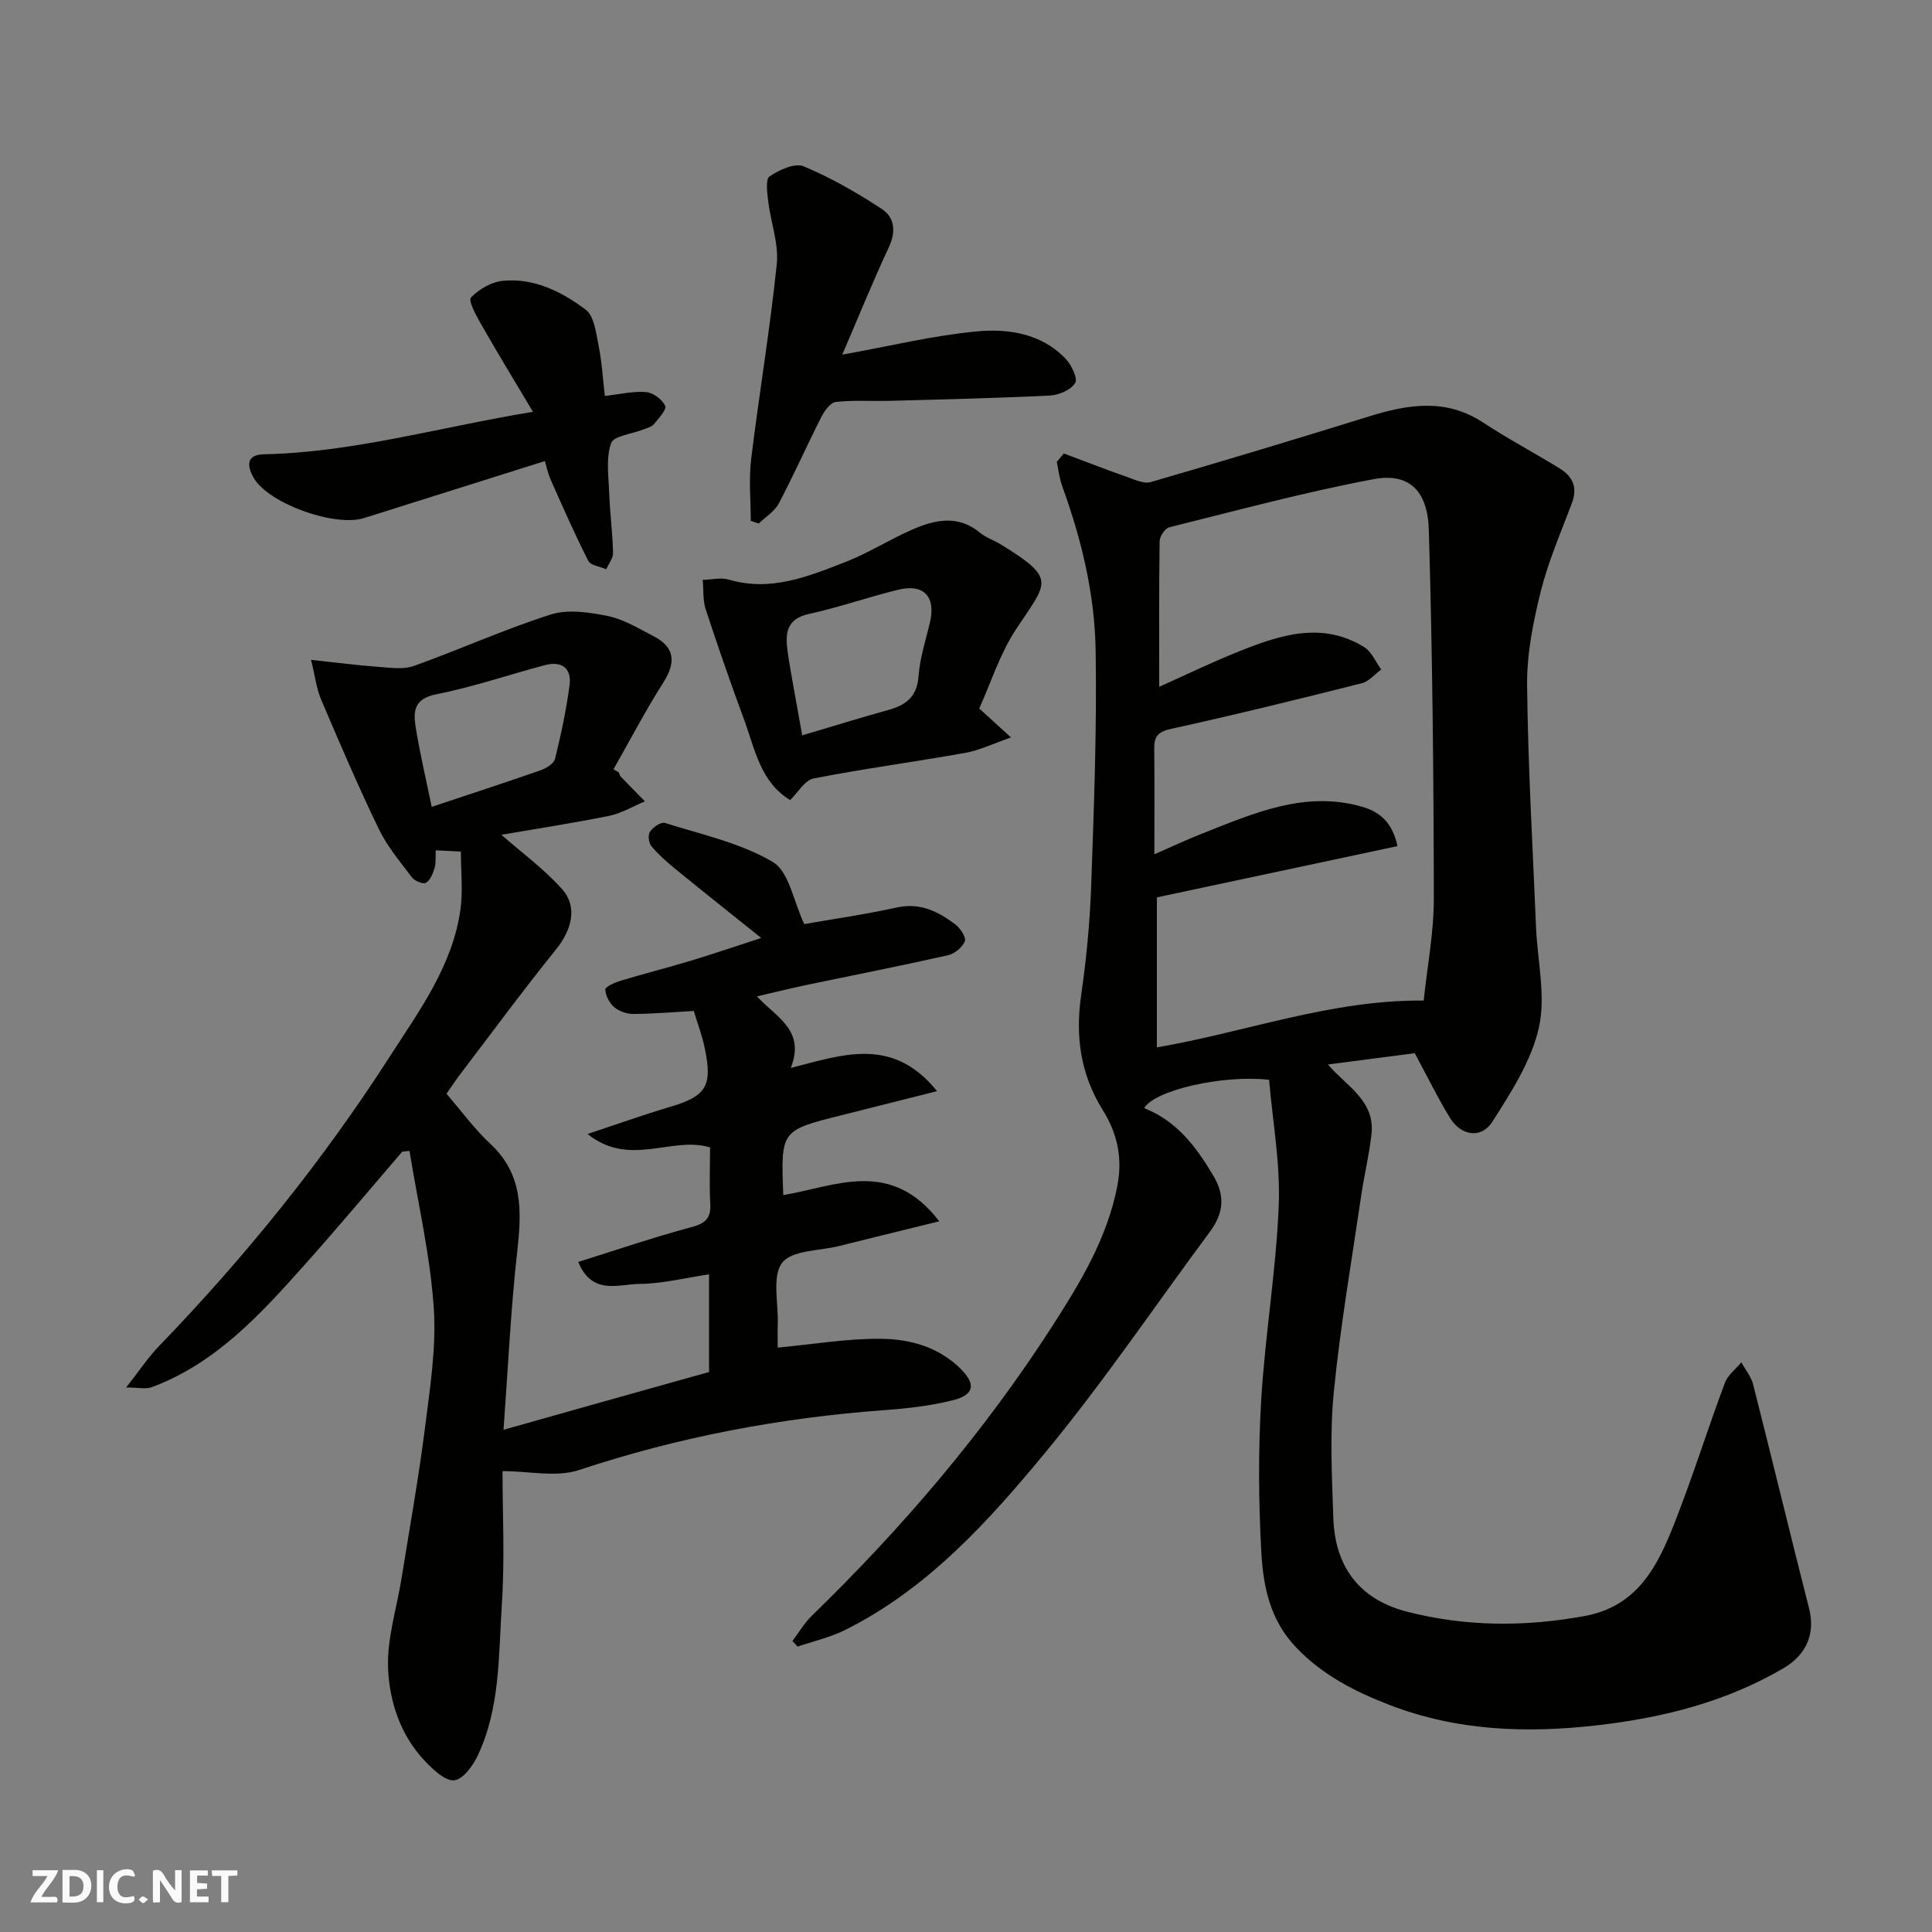
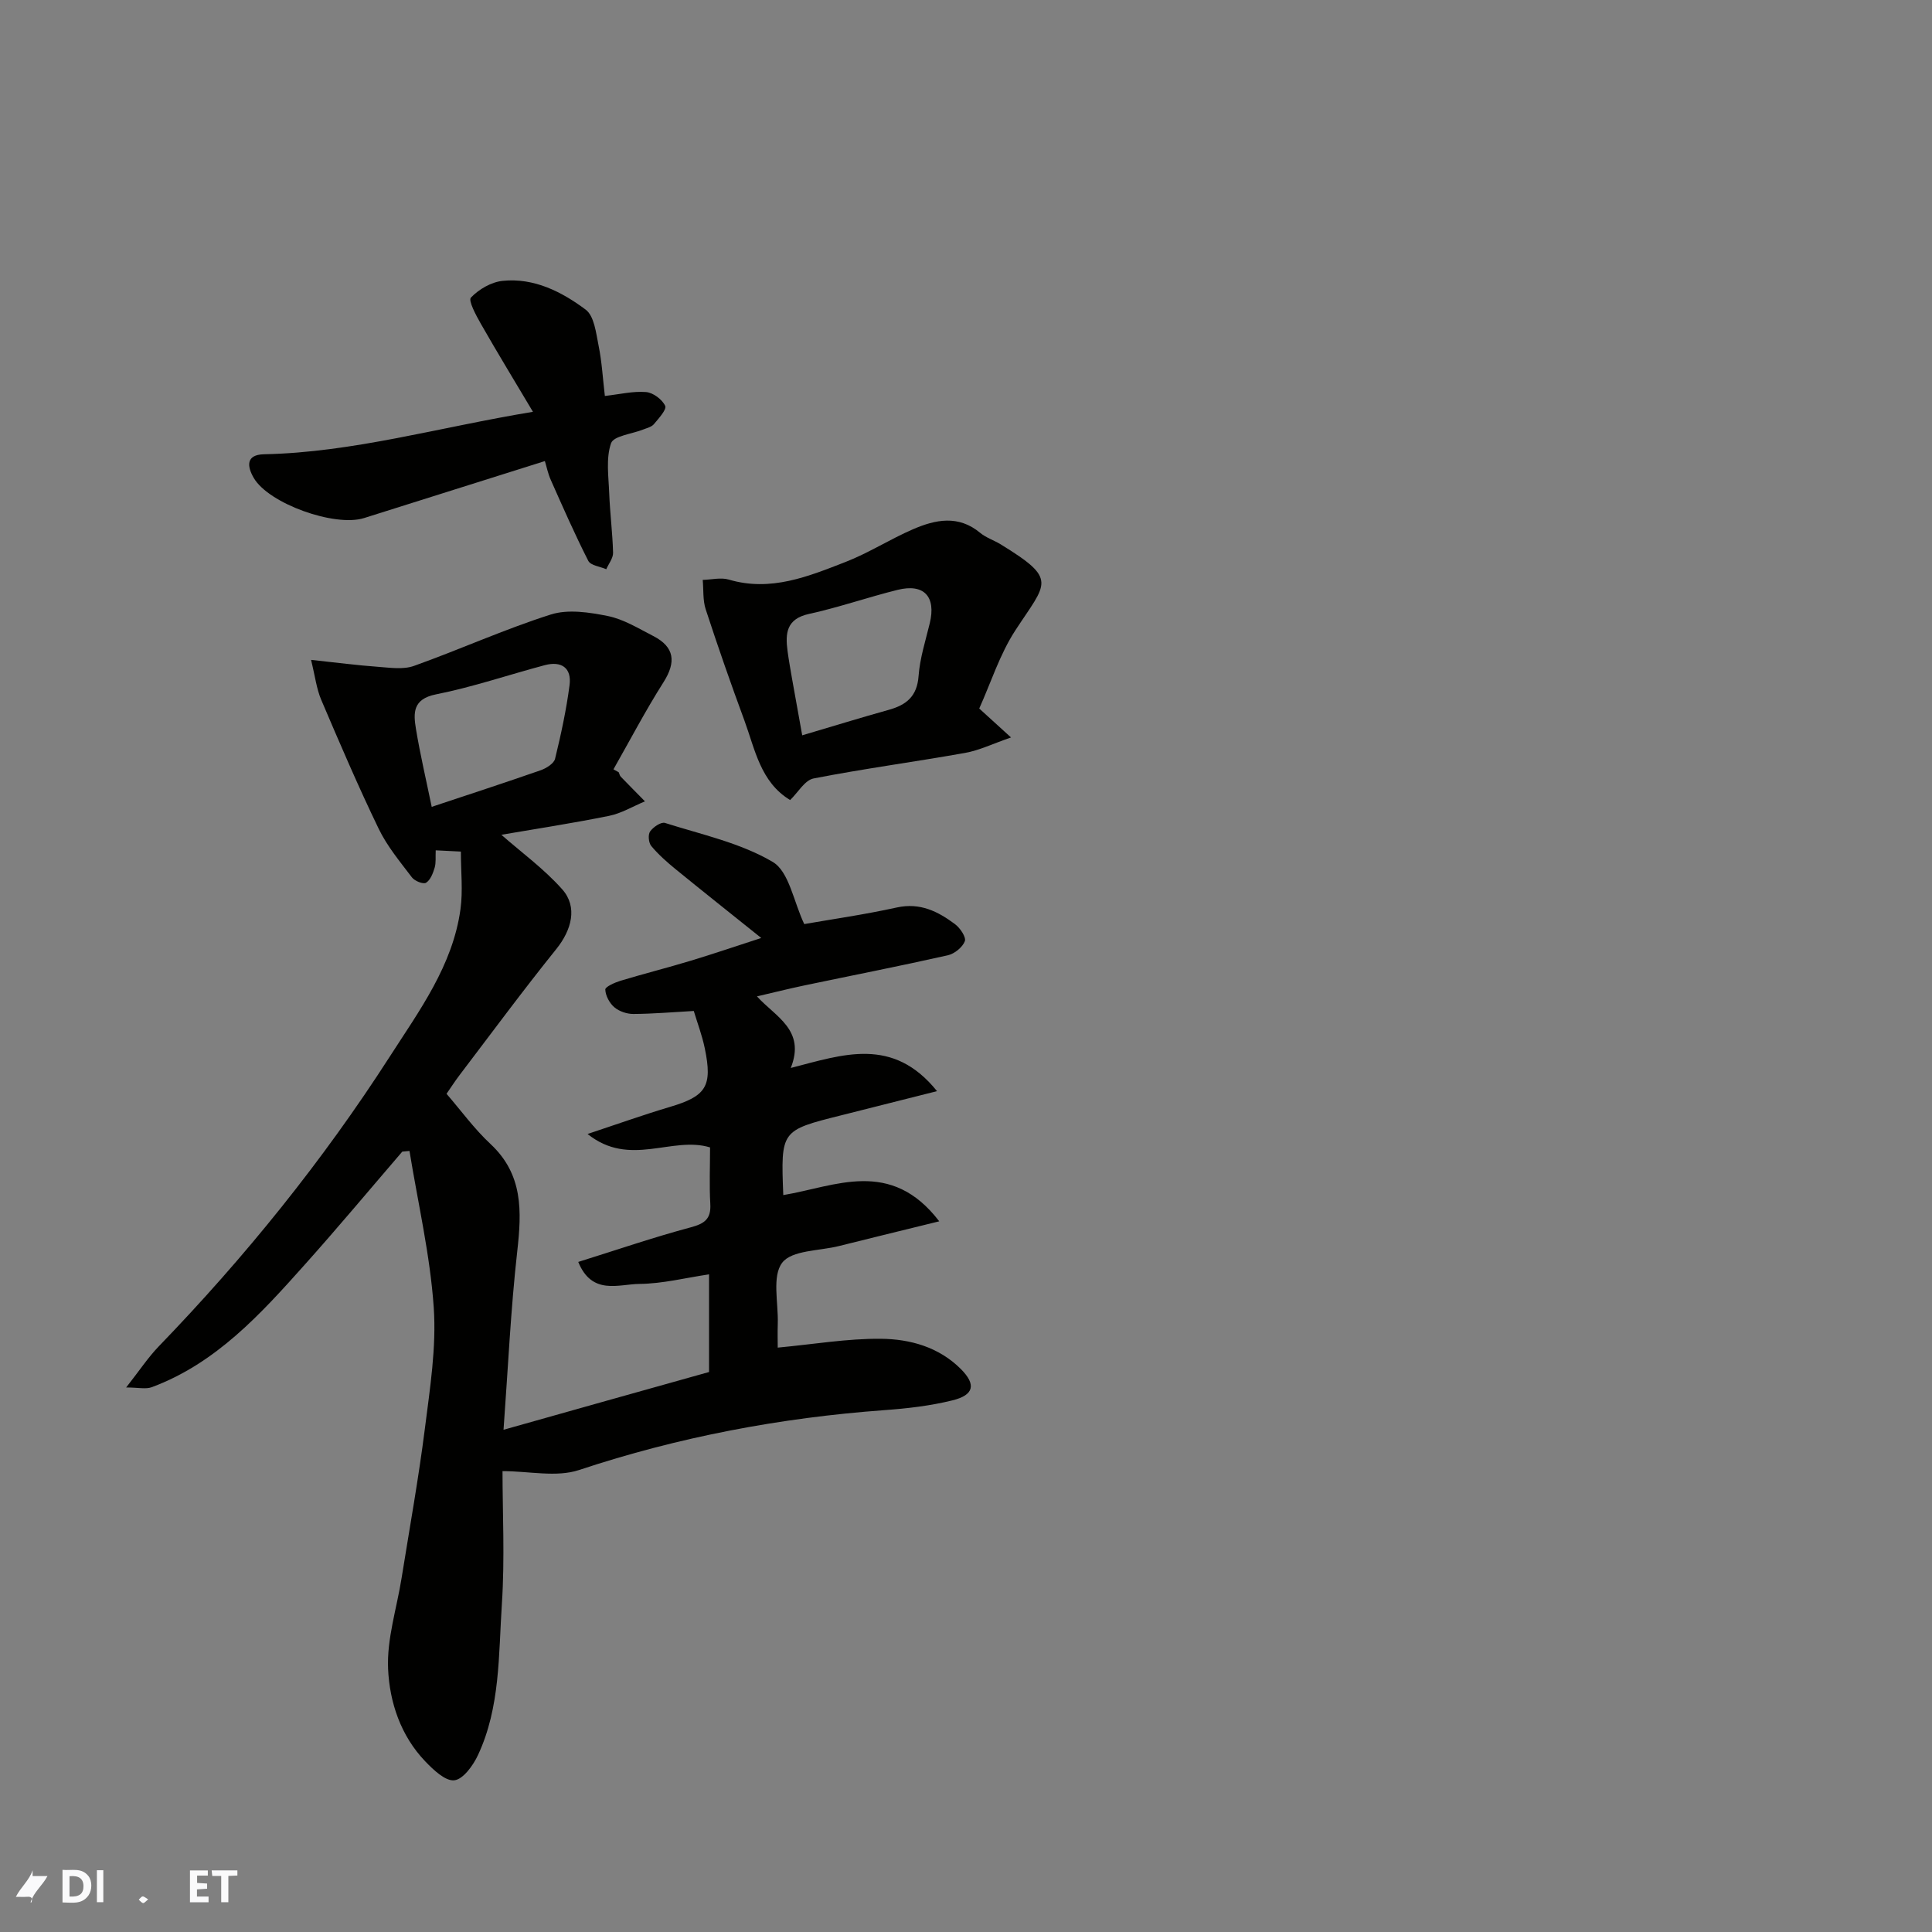
<svg xmlns="http://www.w3.org/2000/svg" enable-background="new 0 0 400 400" viewBox="0 0 400 400">
  <rect x="0" y="0" width="400" height="400" fill="#808080" stroke="none" />
  <g fill="#fafafb">
-     <path d="m37.59 393.81c-.92.31-1.52.05-2-.78-.7-1.2-1.52-2.34-2.47-3.78v4.59c-.55.03-.95.05-1.41.07-.03-.37-.06-.64-.06-.91 0-1.91 0-3.81 0-5.7 1.13-.41 1.77-.03 2.29.91.62 1.11 1.38 2.14 2.31 3.19v-4.2h1.35v6.61z" />
    <path d="m12.94 393.88v-6.75c1.9.19 3.93-.54 5.37 1.29.8 1.01.78 2.88.03 3.97-1.37 1.97-3.4 1.51-5.4 1.49m1.45-1.22c2.04.12 2.92-.58 2.89-2.21-.03-1.51-.98-2.19-2.89-2z" />
-     <path d="m11.81 393.87h-5.49c.68-2.18 2.47-3.48 3.51-5.45h-3.08v-1.21h5.29c-.71 2.13-2.44 3.48-3.47 5.51.86 0 1.63.04 2.39-.01.79-.05 1.14.21.85 1.16" />
+     <path d="m11.81 393.87h-5.49c.68-2.18 2.47-3.48 3.51-5.45h-3.08v-1.21c-.71 2.13-2.44 3.48-3.47 5.51.86 0 1.63.04 2.39-.01.79-.05 1.14.21.85 1.16" />
    <path d="m39.33 393.86v-6.61h3.7v1.07h-2.22v1.52c.68.04 1.34.09 2.07.13v1.07c-.72.05-1.38.09-2.1.14v1.48h2.4v1.19h-3.85z" />
-     <path d="m27.71 388.56c-1.15-.3-2.46-.61-3.1.64-.37.73-.41 1.93-.06 2.67.63 1.35 1.99.93 3.17.68.35.94-.01 1.32-.93 1.46-1.62.25-3.05-.27-3.76-1.48-.73-1.24-.6-3.03.31-4.17.88-1.11 2.71-1.7 4-1.16.32.13.44.74.65 1.12-.1.08-.19.16-.28.24" />
    <path d="m49.15 387.24v1.07c-.59.02-1.17.05-1.87.08v5.44h-1.48v-5.44h-1.85c-.05-.4-.08-.73-.13-1.15z" />
    <path d="m20.06 387.21h1.33v6.62h-1.33z" />
    <path d="m30.68 393.25c-.49.38-.8.79-1.05.76-.32-.05-.6-.45-.9-.7.26-.24.51-.64.8-.67.29-.04.62.3 1.15.61" />
  </g>
-   <path d="m220.26 93.89c4.31 1.61 8.6 3.28 12.95 4.81 1.63.57 3.58 1.53 5.03 1.11 15.13-4.39 30.21-8.94 45.25-13.61 8.07-2.5 15.88-3.78 23.57 1.28 5.17 3.4 10.66 6.3 15.94 9.56 2.65 1.64 3.64 3.95 2.45 7.13-2.29 6.07-4.91 12.08-6.47 18.35-1.57 6.31-2.88 12.9-2.81 19.35.18 16.7 1.16 33.4 1.85 50.1.29 6.96 2.06 14.23.59 20.79-1.55 6.89-5.74 13.37-9.63 19.48-2.3 3.61-6.5 2.93-8.79-.82-2.54-4.14-4.67-8.53-7.28-13.37-5.48.71-11.62 1.51-17.97 2.34 3.65 4.37 9.82 7.42 9.01 14.48-.48 4.21-1.49 8.36-2.11 12.55-1.99 13.58-4.34 27.13-5.69 40.78-.85 8.61-.39 17.38-.1 26.07.33 10.09 5.38 16.89 15.32 19.43 12.12 3.1 24.33 3.14 36.67.89 11.28-2.06 15.32-10.73 18.85-19.77 3.67-9.39 6.69-19.03 10.21-28.48.6-1.63 2.25-2.86 3.42-4.28.84 1.52 2.04 2.95 2.45 4.58 3.92 15.44 7.65 30.93 11.58 46.37 1.32 5.21-.52 9.58-5.3 12.38-11.91 6.96-24.8 10.22-38.45 11.8-14.8 1.71-29.19 1.18-43.15-4.21-7.12-2.75-13.82-6.15-19.31-11.9-5.43-5.7-6.81-12.68-7.2-19.78-.57-10.47-.65-21.02-.02-31.48.8-13.43 3.09-26.79 3.63-40.22.35-8.72-1.28-17.52-2-26.04-9.56-1.09-23.72 2.15-25.86 5.87 6.71 2.62 10.72 7.94 14.29 13.93 2.58 4.34 2.1 7.9-.71 11.7-11.29 15.21-21.92 30.97-33.96 45.56-11.83 14.33-24.4 28.28-41.49 36.83-3.1 1.55-6.58 2.33-9.89 3.46-.35-.39-.71-.78-1.06-1.17 1.33-1.76 2.47-3.72 4.03-5.24 18.72-18.18 35.58-37.92 49.72-59.87 5.8-9.01 11.37-18.16 13.5-29.04 1.16-5.93-.03-10.99-3.01-15.77-4.63-7.43-5.7-15.29-4.46-23.85 1.08-7.47 1.81-15.04 2.07-22.59.57-16.26 1.19-32.53.92-48.79-.19-11.61-2.93-22.96-6.92-33.93-.58-1.6-.77-3.35-1.13-5.03.5-.6.99-1.17 1.47-1.74zm18.74 82.98c3.67-1.6 6.76-3.05 9.92-4.3 10.65-4.19 21.24-8.96 33.13-5.53 3.55 1.03 6.24 3.18 7.28 8.14-16.85 3.59-33.48 7.13-49.81 10.61v31.06c18.36-3.15 36.16-9.9 55.24-9.69.72-6.9 2.11-14.07 2.1-21.24-.04-25.41-.29-50.83-1.04-76.23-.24-8.22-4.2-11.85-11.45-10.48-14.21 2.67-28.21 6.46-42.26 9.95-.88.22-2 1.85-2.02 2.84-.15 10.08-.09 20.17-.09 30.2 5.07-2.27 10.77-5.04 16.65-7.39 8.44-3.37 17.08-6.19 25.77-.85 1.55.95 2.38 3.07 3.55 4.64-1.34.98-2.54 2.49-4.03 2.86-13.09 3.29-26.21 6.54-39.4 9.42-2.78.61-3.61 1.57-3.57 4.16.09 6.99.03 13.98.03 21.83z" fill="#010100" />
  <path d="m146.8 284.06c0-6.14 0-12.75 0-20.22-4.91.73-9.65 1.94-14.4 1.98-4.31.04-9.82 2.44-12.68-4.55 7.88-2.46 15.51-5.08 23.28-7.16 2.91-.78 4.24-1.75 4.06-4.87-.22-3.81-.05-7.64-.05-11.68-7.91-2.42-16.61 4.24-25.36-2.78 6.45-2.14 11.68-4.01 17-5.59 7.54-2.23 8.91-4.25 7.27-12.14-.55-2.67-1.53-5.25-2.28-7.74-4.35.24-8.42.6-12.5.62-1.34.01-2.95-.53-3.95-1.39-1-.85-1.82-2.39-1.87-3.66-.03-.57 1.94-1.45 3.11-1.81 4.82-1.46 9.72-2.69 14.54-4.15 4.64-1.4 9.23-2.97 14.64-4.72-6.17-4.95-11.99-9.56-17.74-14.25-1.79-1.46-3.55-3.02-5.03-4.79-.56-.67-.71-2.36-.24-3.02.64-.91 2.28-2.02 3.08-1.76 7.56 2.4 15.6 4.12 22.3 8.07 3.39 2 4.31 8.19 6.53 12.87 5.61-.98 12.46-1.96 19.19-3.44 4.8-1.05 8.51.83 12.03 3.46 1.05.78 2.34 2.7 2.03 3.53-.49 1.26-2.14 2.6-3.52 2.91-9.85 2.22-19.77 4.16-29.65 6.23-3.29.69-6.54 1.51-9.87 2.28 3.8 4.21 10.14 6.93 7 14.82 10.83-2.78 21.11-6.58 30.28 4.8-7.18 1.81-13.52 3.42-19.86 5.01-12.49 3.13-12.49 3.12-11.97 16.51 10.73-1.78 22.22-7.73 32.29 5.43-7.73 1.9-14.25 3.49-20.76 5.12-4.07 1.02-9.77.84-11.76 3.46-2.13 2.8-.78 8.26-.91 12.56-.06 1.93-.01 3.86-.01 5.01 7.48-.7 14.44-1.9 21.38-1.83 6.02.06 11.98 1.7 16.54 6.27 3.17 3.18 2.76 5.37-1.75 6.48-4.57 1.13-9.33 1.68-14.03 2.02-21.6 1.58-42.66 5.56-63.27 12.4-4.69 1.56-10.34.23-15.85.23 0 8.52.49 18.03-.13 27.47-.7 10.56-.31 21.42-4.96 31.34-1 2.14-3.06 5-4.89 5.2-1.86.21-4.34-2.17-6.02-3.92-5.08-5.3-7.38-12.23-7.69-19.14-.28-6.22 1.8-12.55 2.8-18.84 1.65-10.31 3.51-20.59 4.82-30.94 1.05-8.32 2.4-16.8 1.83-25.08-.75-10.86-3.27-21.59-5.02-32.38-.5.05-.99.09-1.49.14-6.74 7.84-13.37 15.78-20.26 23.48-9.1 10.19-18.31 20.34-31.6 25.29-1.25.46-2.82.06-5.31.06 2.74-3.48 4.53-6.21 6.76-8.52 17.84-18.47 33.92-38.37 47.81-59.97 6.13-9.54 13.05-18.86 14.65-30.55.52-3.79.08-7.72.08-11.91-2.03-.1-3.43-.17-5.21-.26-.07 1.41.09 2.59-.23 3.63-.34 1.14-.88 2.54-1.78 3.09-.56.35-2.34-.36-2.91-1.11-2.46-3.24-5.13-6.44-6.88-10.06-4.24-8.77-8.08-17.74-11.9-26.7-.97-2.27-1.26-4.83-2.11-8.28 5.39.57 9.58 1.13 13.79 1.43 2.5.18 5.26.62 7.51-.18 9.5-3.39 18.73-7.59 28.33-10.64 3.58-1.14 8-.46 11.85.32 3.26.67 6.31 2.56 9.35 4.12 4.45 2.28 4.8 5.4 2.12 9.61-3.71 5.84-6.92 11.99-10.34 18 .37.21.73.41 1.1.62.13.3.19.67.4.89 1.66 1.72 3.34 3.41 5.02 5.12-2.48 1.03-4.87 2.49-7.45 3.01-7.72 1.56-15.52 2.75-22.28 3.91 4.13 3.63 8.82 7.04 12.59 11.28 3.27 3.67 1.95 8.45-1.22 12.39-6.88 8.54-13.39 17.37-20.03 26.1-.98 1.29-1.85 2.65-2.69 3.86 3 3.47 5.75 7.27 9.11 10.4 6.77 6.32 6.46 13.92 5.53 22.21-1.36 12.11-1.91 24.31-2.84 36.95 14.79-4.18 28.51-8.03 42.55-11.96zm-57.42-117.01c7.81-2.6 15.2-5.01 22.54-7.57 1.17-.41 2.75-1.38 3-2.38 1.23-5.03 2.33-10.12 3-15.25.47-3.59-1.7-5.05-5.15-4.13-7.51 2-14.9 4.53-22.5 6.04-4.86.97-4.69 3.88-4.15 7.17.87 5.27 2.1 10.48 3.26 16.12z" fill="#010100" />
  <path d="m202.74 146.69c2.23 2.03 3.79 3.45 6.58 5.99-3.82 1.32-6.58 2.68-9.5 3.2-10.44 1.86-20.97 3.26-31.37 5.29-1.84.36-3.24 2.92-4.86 4.47-6.15-3.72-7.26-10.46-9.48-16.5-2.81-7.61-5.48-15.27-8-22.98-.62-1.9-.43-4.06-.62-6.1 1.81-.04 3.76-.55 5.41-.06 8.68 2.57 16.46-.66 24.18-3.66 4.8-1.87 9.21-4.72 13.96-6.77 4.63-2 9.39-3 13.88.74 1.23 1.02 2.87 1.54 4.26 2.39 11.91 7.32 9.54 7.83 3.03 17.82-3.23 4.96-5.06 10.83-7.47 16.17zm-36.65 5.55c6.69-1.98 12.27-3.7 17.9-5.27 3.65-1.01 5.88-2.78 6.19-7 .27-3.68 1.44-7.31 2.32-10.94 1.33-5.49-1.17-8.26-6.64-6.91-6.15 1.52-12.16 3.63-18.34 4.98-4.73 1.03-4.96 4.03-4.46 7.73.26 1.94.61 3.86.94 5.78.68 3.79 1.37 7.58 2.09 11.63z" fill="#010100" />
  <path d="m112.81 95.46c-12.65 3.99-25.04 7.9-37.44 11.8-6.05 1.9-19.74-2.98-22.84-8.32-1.34-2.31-1.72-4.81 2.14-4.89 18.43-.38 36.1-5.56 55.67-8.79-3.79-6.38-7.38-12.25-10.79-18.23-.99-1.74-2.64-4.81-2.05-5.42 1.64-1.72 4.21-3.22 6.56-3.46 6.5-.67 12.24 2.25 17.2 5.96 1.78 1.33 2.15 4.87 2.68 7.5.68 3.33.86 6.76 1.29 10.37 3.09-.35 5.85-1.03 8.53-.81 1.46.12 3.34 1.53 3.96 2.86.35.76-1.36 2.61-2.34 3.79-.48.57-1.41.79-2.17 1.09-2.33.94-6.16 1.32-6.7 2.86-1.08 3.13-.51 6.87-.38 10.36.16 4.1.69 8.19.8 12.3.03 1.13-.91 2.28-1.41 3.42-1.28-.56-3.23-.77-3.72-1.73-2.79-5.48-5.26-11.12-7.76-16.74-.59-1.31-.87-2.76-1.23-3.92z" fill="#010100" />
-   <path d="m174.38 73.43c9.95-1.79 18.8-3.96 27.78-4.81 6.58-.62 13.44.39 18.46 5.65 1.22 1.28 2.56 4.07 1.98 5.03-.86 1.43-3.36 2.5-5.22 2.59-11.09.55-22.19.8-33.29 1.1-3.68.1-7.39-.18-11.04.23-1.11.12-2.34 1.81-2.97 3.05-3.02 5.94-5.72 12.05-8.83 17.95-.88 1.66-2.75 2.8-4.17 4.17-.55-.18-1.09-.36-1.64-.54 0-4.27-.43-8.59.08-12.8 1.64-13.47 3.91-26.87 5.3-40.36.44-4.23-1.25-8.66-1.77-13.02-.21-1.75-.59-4.57.28-5.15 1.99-1.34 5.22-2.84 7.04-2.09 5.66 2.36 11.07 5.47 16.21 8.84 2.64 1.73 2.96 4.67 1.45 7.91-3.36 7.2-6.35 14.57-9.65 22.25z" fill="#010100" />
</svg>